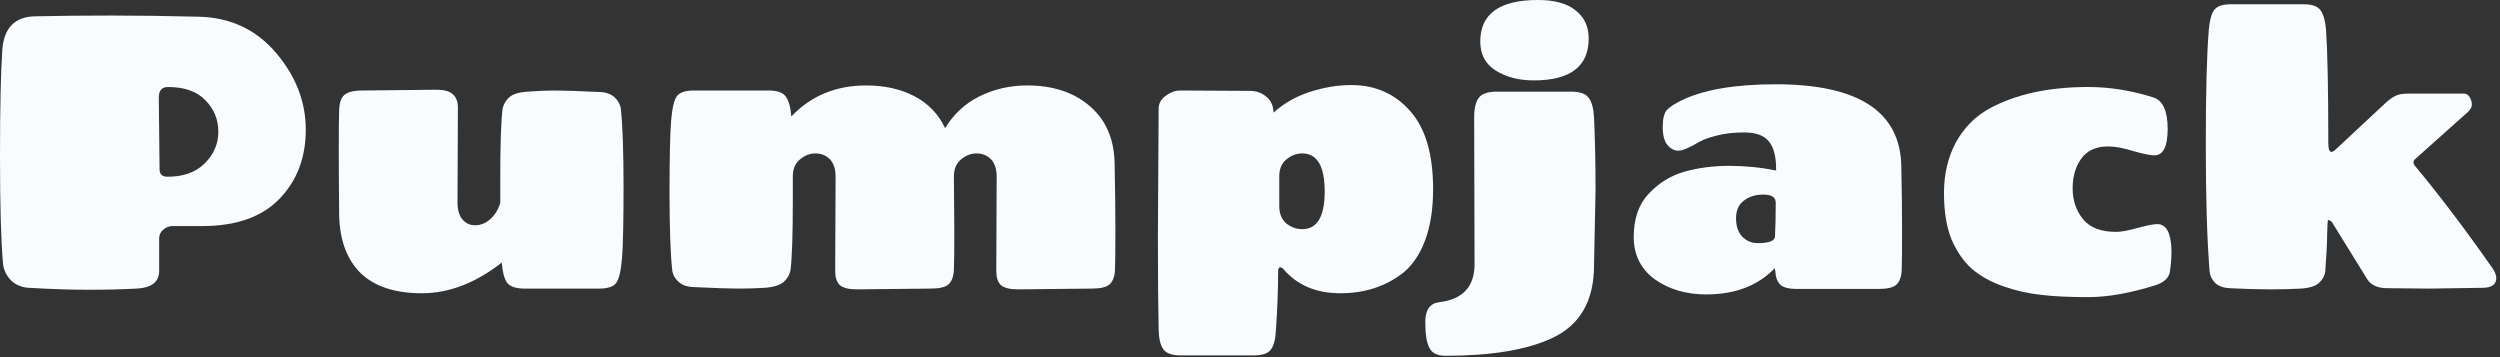
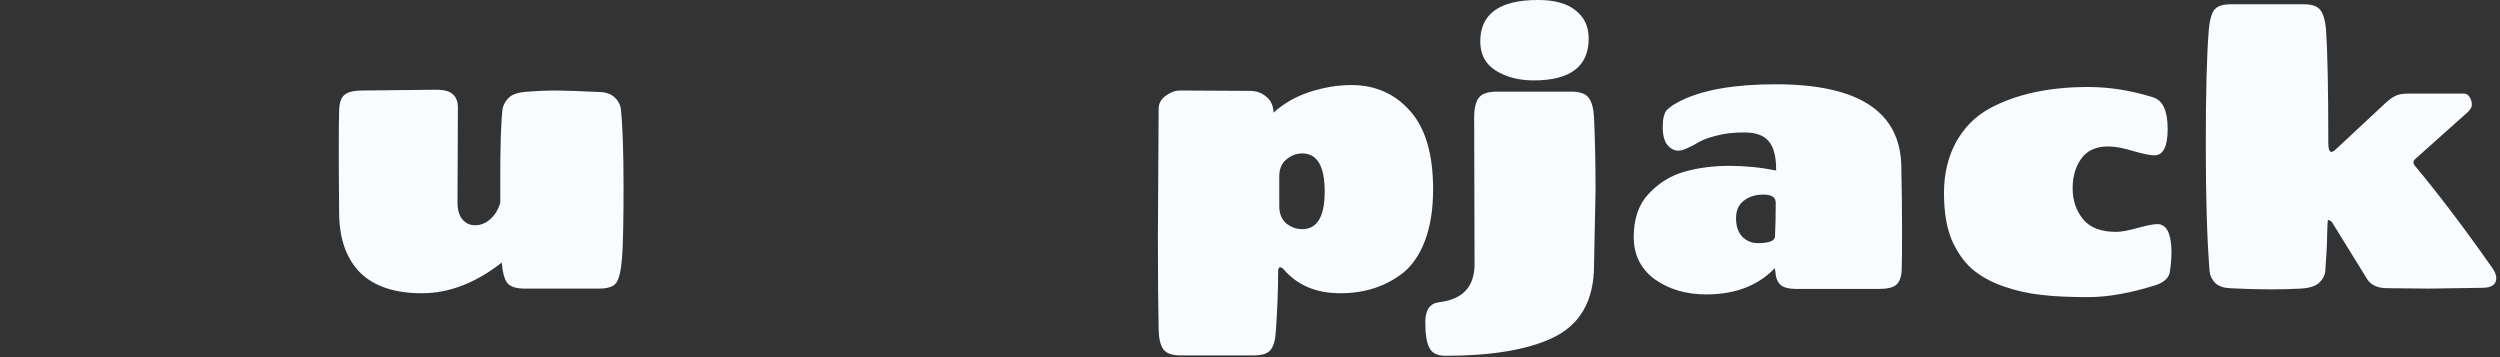
<svg xmlns="http://www.w3.org/2000/svg" width="133" height="19" viewBox="0 0 133 19" fill="none">
  <rect x="0" y="0" width="133" height="19" fill="#333333" stroke="none" />
  <g clip-path="url(#clip0_58_681)">
    <path d="M129.248 15.353L127.014 15.332C126.5 15.332 126.141 15.174 125.938 14.857L124.049 11.799C123.941 11.716 123.873 11.689 123.846 11.716C123.833 11.73 123.819 11.964 123.806 12.419C123.806 12.86 123.772 13.534 123.704 14.444C123.677 14.664 123.569 14.864 123.379 15.043C123.189 15.222 122.865 15.325 122.404 15.353C121.957 15.38 121.409 15.394 120.759 15.394C120.123 15.394 119.412 15.374 118.627 15.332C118.302 15.319 118.045 15.229 117.855 15.064C117.679 14.884 117.578 14.678 117.551 14.444C117.415 12.763 117.348 10.518 117.348 7.708C117.348 4.897 117.402 2.852 117.51 1.571C117.551 1.102 117.639 0.765 117.774 0.558C117.923 0.338 118.221 0.228 118.668 0.228H122.567C123.013 0.228 123.311 0.338 123.46 0.558C123.609 0.765 123.704 1.102 123.745 1.571C123.826 2.769 123.866 4.78 123.866 7.604C123.866 7.921 123.921 8.079 124.029 8.079C124.096 8.079 124.171 8.038 124.252 7.956L126.913 5.476C127.143 5.269 127.332 5.138 127.481 5.083C127.63 5.014 127.84 4.98 128.111 4.98H131.076C131.252 4.98 131.38 5.097 131.462 5.331C131.489 5.386 131.502 5.469 131.502 5.579C131.502 5.689 131.434 5.813 131.299 5.951L128.476 8.472C128.368 8.582 128.368 8.699 128.476 8.823C129.762 10.366 131.13 12.171 132.578 14.237C132.727 14.444 132.802 14.63 132.802 14.795C132.802 15.139 132.551 15.312 132.05 15.312L129.248 15.353Z" fill="#F9FCFF" />
    <path d="M112.152 7.79C111.516 7.79 111.042 8.003 110.731 8.43C110.419 8.857 110.264 9.388 110.264 10.021C110.264 10.655 110.446 11.199 110.812 11.654C111.177 12.108 111.767 12.336 112.579 12.336C112.836 12.336 113.215 12.267 113.716 12.129C114.217 11.991 114.569 11.922 114.772 11.922C115.246 11.922 115.496 12.384 115.523 13.307C115.523 13.706 115.496 14.078 115.442 14.423C115.401 14.767 115.151 15.015 114.691 15.167C113.337 15.594 112.139 15.807 111.096 15.807C110.067 15.807 109.221 15.766 108.558 15.683C107.908 15.614 107.245 15.463 106.568 15.229C105.904 14.994 105.349 14.684 104.902 14.299C104.469 13.913 104.11 13.396 103.826 12.749C103.555 12.088 103.42 11.261 103.42 10.269C103.42 9.264 103.63 8.368 104.049 7.583C104.483 6.798 105.072 6.199 105.816 5.786C107.224 5.014 108.984 4.628 111.096 4.628C112.233 4.628 113.391 4.814 114.569 5.186C115.07 5.352 115.32 5.91 115.32 6.86C115.32 7.797 115.083 8.265 114.609 8.265C114.406 8.265 114.034 8.189 113.492 8.038C112.965 7.873 112.518 7.79 112.152 7.79Z" fill="#F9FCFF" />
    <path d="M94.469 4.484C98.882 4.484 101.109 5.944 101.15 8.864C101.177 10.104 101.19 11.241 101.19 12.274C101.19 13.307 101.184 14.003 101.17 14.361C101.157 14.719 101.062 14.981 100.886 15.146C100.724 15.297 100.399 15.373 99.911 15.373H95.606C95.173 15.373 94.875 15.297 94.712 15.146C94.55 14.981 94.462 14.74 94.448 14.423C94.448 14.409 94.442 14.388 94.428 14.361C94.428 14.319 94.428 14.285 94.428 14.258C93.534 15.194 92.316 15.663 90.773 15.663C89.703 15.663 88.789 15.394 88.031 14.857C87.286 14.306 86.914 13.555 86.914 12.604C86.914 11.64 87.178 10.876 87.706 10.311C88.248 9.732 88.884 9.34 89.615 9.133C90.36 8.926 91.152 8.823 91.991 8.823C92.844 8.823 93.677 8.906 94.489 9.071V8.988C94.489 8.3 94.354 7.804 94.083 7.501C93.826 7.198 93.399 7.046 92.803 7.046C92.221 7.046 91.734 7.101 91.341 7.211C90.949 7.308 90.651 7.411 90.448 7.521C89.893 7.852 89.507 8.017 89.29 8.017C89.074 8.017 88.877 7.914 88.701 7.707C88.539 7.501 88.457 7.184 88.457 6.757C88.457 6.316 88.532 6.013 88.681 5.848C88.844 5.682 89.094 5.517 89.432 5.352C90.61 4.773 92.289 4.484 94.469 4.484ZM93.514 12.935C94.11 12.935 94.415 12.818 94.428 12.584C94.455 12.129 94.469 11.53 94.469 10.786C94.469 10.497 94.252 10.352 93.819 10.352C93.386 10.352 93.034 10.462 92.763 10.683C92.492 10.889 92.357 11.199 92.357 11.613C92.357 12.026 92.465 12.35 92.681 12.584C92.912 12.818 93.189 12.935 93.514 12.935Z" fill="#F9FCFF" />
    <path d="M84.883 10.125L84.802 14.113C84.802 16.014 84.051 17.309 82.548 17.997C81.207 18.617 79.326 18.927 76.902 18.927C76.469 18.927 76.185 18.79 76.049 18.514C75.9 18.252 75.826 17.791 75.826 17.13C75.826 16.482 76.076 16.131 76.577 16.076C77.823 15.924 78.446 15.249 78.446 14.051L78.426 6.24C78.426 5.772 78.507 5.427 78.669 5.207C78.831 4.987 79.15 4.876 79.624 4.876H83.584C84.057 4.876 84.369 4.987 84.518 5.207C84.68 5.414 84.775 5.758 84.802 6.24C84.856 7.411 84.883 8.706 84.883 10.125ZM81.817 0C82.71 0 83.38 0.186 83.827 0.558C84.287 0.916 84.518 1.412 84.518 2.046C84.518 3.533 83.543 4.277 81.594 4.277C80.808 4.277 80.138 4.105 79.583 3.761C79.028 3.416 78.75 2.9 78.75 2.211C78.75 0.737 79.772 0 81.817 0Z" fill="#F9FCFF" />
    <path d="M69.276 12.191C70.075 12.191 70.474 11.523 70.474 10.187C70.474 8.837 70.075 8.162 69.276 8.162C68.965 8.162 68.68 8.272 68.423 8.493C68.179 8.699 68.057 8.996 68.057 9.381V10.972C68.057 11.358 68.179 11.661 68.423 11.881C68.68 12.088 68.965 12.191 69.276 12.191ZM62.777 4.815L66.514 4.835C66.839 4.835 67.123 4.939 67.367 5.145C67.611 5.338 67.739 5.621 67.753 5.992C68.281 5.51 68.917 5.145 69.662 4.897C70.42 4.649 71.165 4.525 71.895 4.525C73.168 4.525 74.211 4.987 75.023 5.91C75.835 6.819 76.241 8.203 76.241 10.063C76.241 11.124 76.099 12.033 75.815 12.791C75.531 13.534 75.145 14.106 74.657 14.506C73.723 15.236 72.606 15.601 71.307 15.601C70.02 15.601 69.012 15.174 68.281 14.32C68.186 14.223 68.112 14.196 68.057 14.237C68.017 14.278 67.997 14.34 67.997 14.423C67.997 15.401 67.956 16.469 67.875 17.626C67.848 18.08 67.76 18.404 67.611 18.597C67.462 18.803 67.157 18.907 66.697 18.907H62.798C62.351 18.907 62.046 18.797 61.884 18.576C61.735 18.356 61.654 18.018 61.64 17.564C61.613 16.255 61.6 14.581 61.6 12.543L61.64 5.786C61.64 5.51 61.762 5.283 62.005 5.104C62.263 4.911 62.52 4.815 62.777 4.815Z" fill="#F9FCFF" />
-     <path d="M53.003 14.444L53.023 9.402C53.023 8.988 52.921 8.679 52.718 8.472C52.515 8.265 52.258 8.162 51.947 8.162C51.649 8.162 51.371 8.272 51.114 8.493C50.87 8.699 50.748 8.995 50.748 9.381L50.769 12.377C50.769 13.328 50.762 13.982 50.748 14.34C50.735 14.698 50.64 14.96 50.464 15.125C50.302 15.277 49.977 15.353 49.489 15.353L45.59 15.394C45.157 15.394 44.852 15.318 44.677 15.167C44.514 15.001 44.433 14.76 44.433 14.444L44.453 9.402C44.453 8.988 44.352 8.679 44.148 8.472C43.945 8.265 43.688 8.162 43.377 8.162C43.079 8.162 42.801 8.272 42.544 8.493C42.3 8.699 42.178 8.995 42.178 9.381V10.642C42.178 12.46 42.138 13.7 42.057 14.361C42.016 14.595 41.901 14.802 41.711 14.981C41.522 15.16 41.184 15.27 40.696 15.311C40.222 15.339 39.748 15.353 39.275 15.353C38.8 15.353 37.995 15.325 36.858 15.27C36.533 15.256 36.276 15.16 36.086 14.981C35.897 14.802 35.788 14.595 35.761 14.361C35.666 13.466 35.619 12.095 35.619 10.249C35.619 8.403 35.646 7.143 35.7 6.468C35.755 5.779 35.856 5.331 36.005 5.124C36.154 4.918 36.459 4.815 36.919 4.815H40.879C41.339 4.815 41.644 4.918 41.793 5.124C41.955 5.331 42.057 5.682 42.097 6.178V6.199C43.14 5.097 44.467 4.546 46.078 4.546C47.066 4.546 47.926 4.739 48.657 5.124C49.388 5.51 49.929 6.075 50.281 6.819C50.728 6.075 51.337 5.51 52.109 5.124C52.894 4.739 53.74 4.546 54.647 4.546C56.028 4.546 57.145 4.918 57.998 5.662C58.851 6.406 59.285 7.432 59.298 8.741C59.325 10.049 59.339 11.22 59.339 12.253C59.339 13.286 59.332 13.982 59.318 14.34C59.305 14.698 59.21 14.96 59.034 15.125C58.871 15.277 58.547 15.353 58.059 15.353L54.16 15.394C53.727 15.394 53.422 15.318 53.246 15.167C53.084 15.001 53.003 14.76 53.003 14.444Z" fill="#F9FCFF" />
    <path d="M24.36 5.724L24.339 10.766C24.339 11.165 24.427 11.468 24.603 11.675C24.779 11.882 25.003 11.985 25.273 11.985C25.558 11.985 25.822 11.882 26.065 11.675C26.323 11.454 26.505 11.158 26.614 10.786V9.526C26.614 7.708 26.654 6.468 26.735 5.807C26.776 5.572 26.891 5.366 27.081 5.187C27.27 5.008 27.602 4.904 28.076 4.877C28.563 4.835 29.044 4.815 29.518 4.815C29.991 4.815 30.797 4.842 31.934 4.897C32.259 4.911 32.516 5.008 32.706 5.187C32.895 5.366 33.004 5.572 33.031 5.807C33.126 6.702 33.173 8.08 33.173 9.939C33.173 11.785 33.146 13.046 33.092 13.72C33.038 14.396 32.936 14.836 32.787 15.043C32.638 15.25 32.334 15.353 31.873 15.353H27.913C27.453 15.353 27.142 15.25 26.979 15.043C26.83 14.836 26.735 14.485 26.695 13.989V13.969C25.3 15.057 23.886 15.601 22.451 15.601C21.015 15.601 19.926 15.243 19.181 14.526C18.45 13.796 18.071 12.77 18.044 11.448C18.03 10.125 18.023 8.947 18.023 7.914C18.023 6.881 18.03 6.185 18.044 5.827C18.057 5.469 18.145 5.214 18.308 5.063C18.484 4.897 18.815 4.815 19.303 4.815L23.202 4.773C23.635 4.773 23.933 4.856 24.095 5.021C24.271 5.173 24.36 5.407 24.36 5.724Z" fill="#F9FCFF" />
-     <path d="M8.468 12.667V14.402C8.468 14.995 8.069 15.311 7.27 15.353C6.485 15.394 5.625 15.415 4.691 15.415C3.77 15.415 2.714 15.38 1.523 15.311C1.13 15.284 0.812 15.146 0.569 14.898C0.338 14.65 0.203 14.368 0.162 14.051C0.054 12.839 0 10.938 0 8.348C0 5.744 0.041 3.85 0.122 2.666C0.203 1.481 0.792 0.882 1.889 0.868C3.148 0.84 4.495 0.827 5.93 0.827C7.365 0.827 8.915 0.847 10.58 0.889C12.259 0.93 13.627 1.571 14.682 2.81C15.739 4.05 16.267 5.414 16.267 6.902C16.267 8.389 15.799 9.615 14.865 10.58C13.931 11.544 12.564 12.026 10.763 12.026H9.179C9.003 12.026 8.841 12.088 8.692 12.212C8.543 12.336 8.468 12.488 8.468 12.667ZM8.448 5.187L8.489 9.009C8.489 9.271 8.631 9.402 8.915 9.402C9.755 9.402 10.411 9.168 10.885 8.699C11.372 8.217 11.616 7.652 11.616 7.005C11.616 6.357 11.386 5.8 10.926 5.331C10.479 4.863 9.815 4.629 8.935 4.629C8.611 4.629 8.448 4.815 8.448 5.187Z" fill="#F9FCFF" />
  </g>
  <defs>
    <clipPath id="clip0_58_681">
      <rect width="133" height="19" fill="white" />
    </clipPath>
  </defs>
</svg>